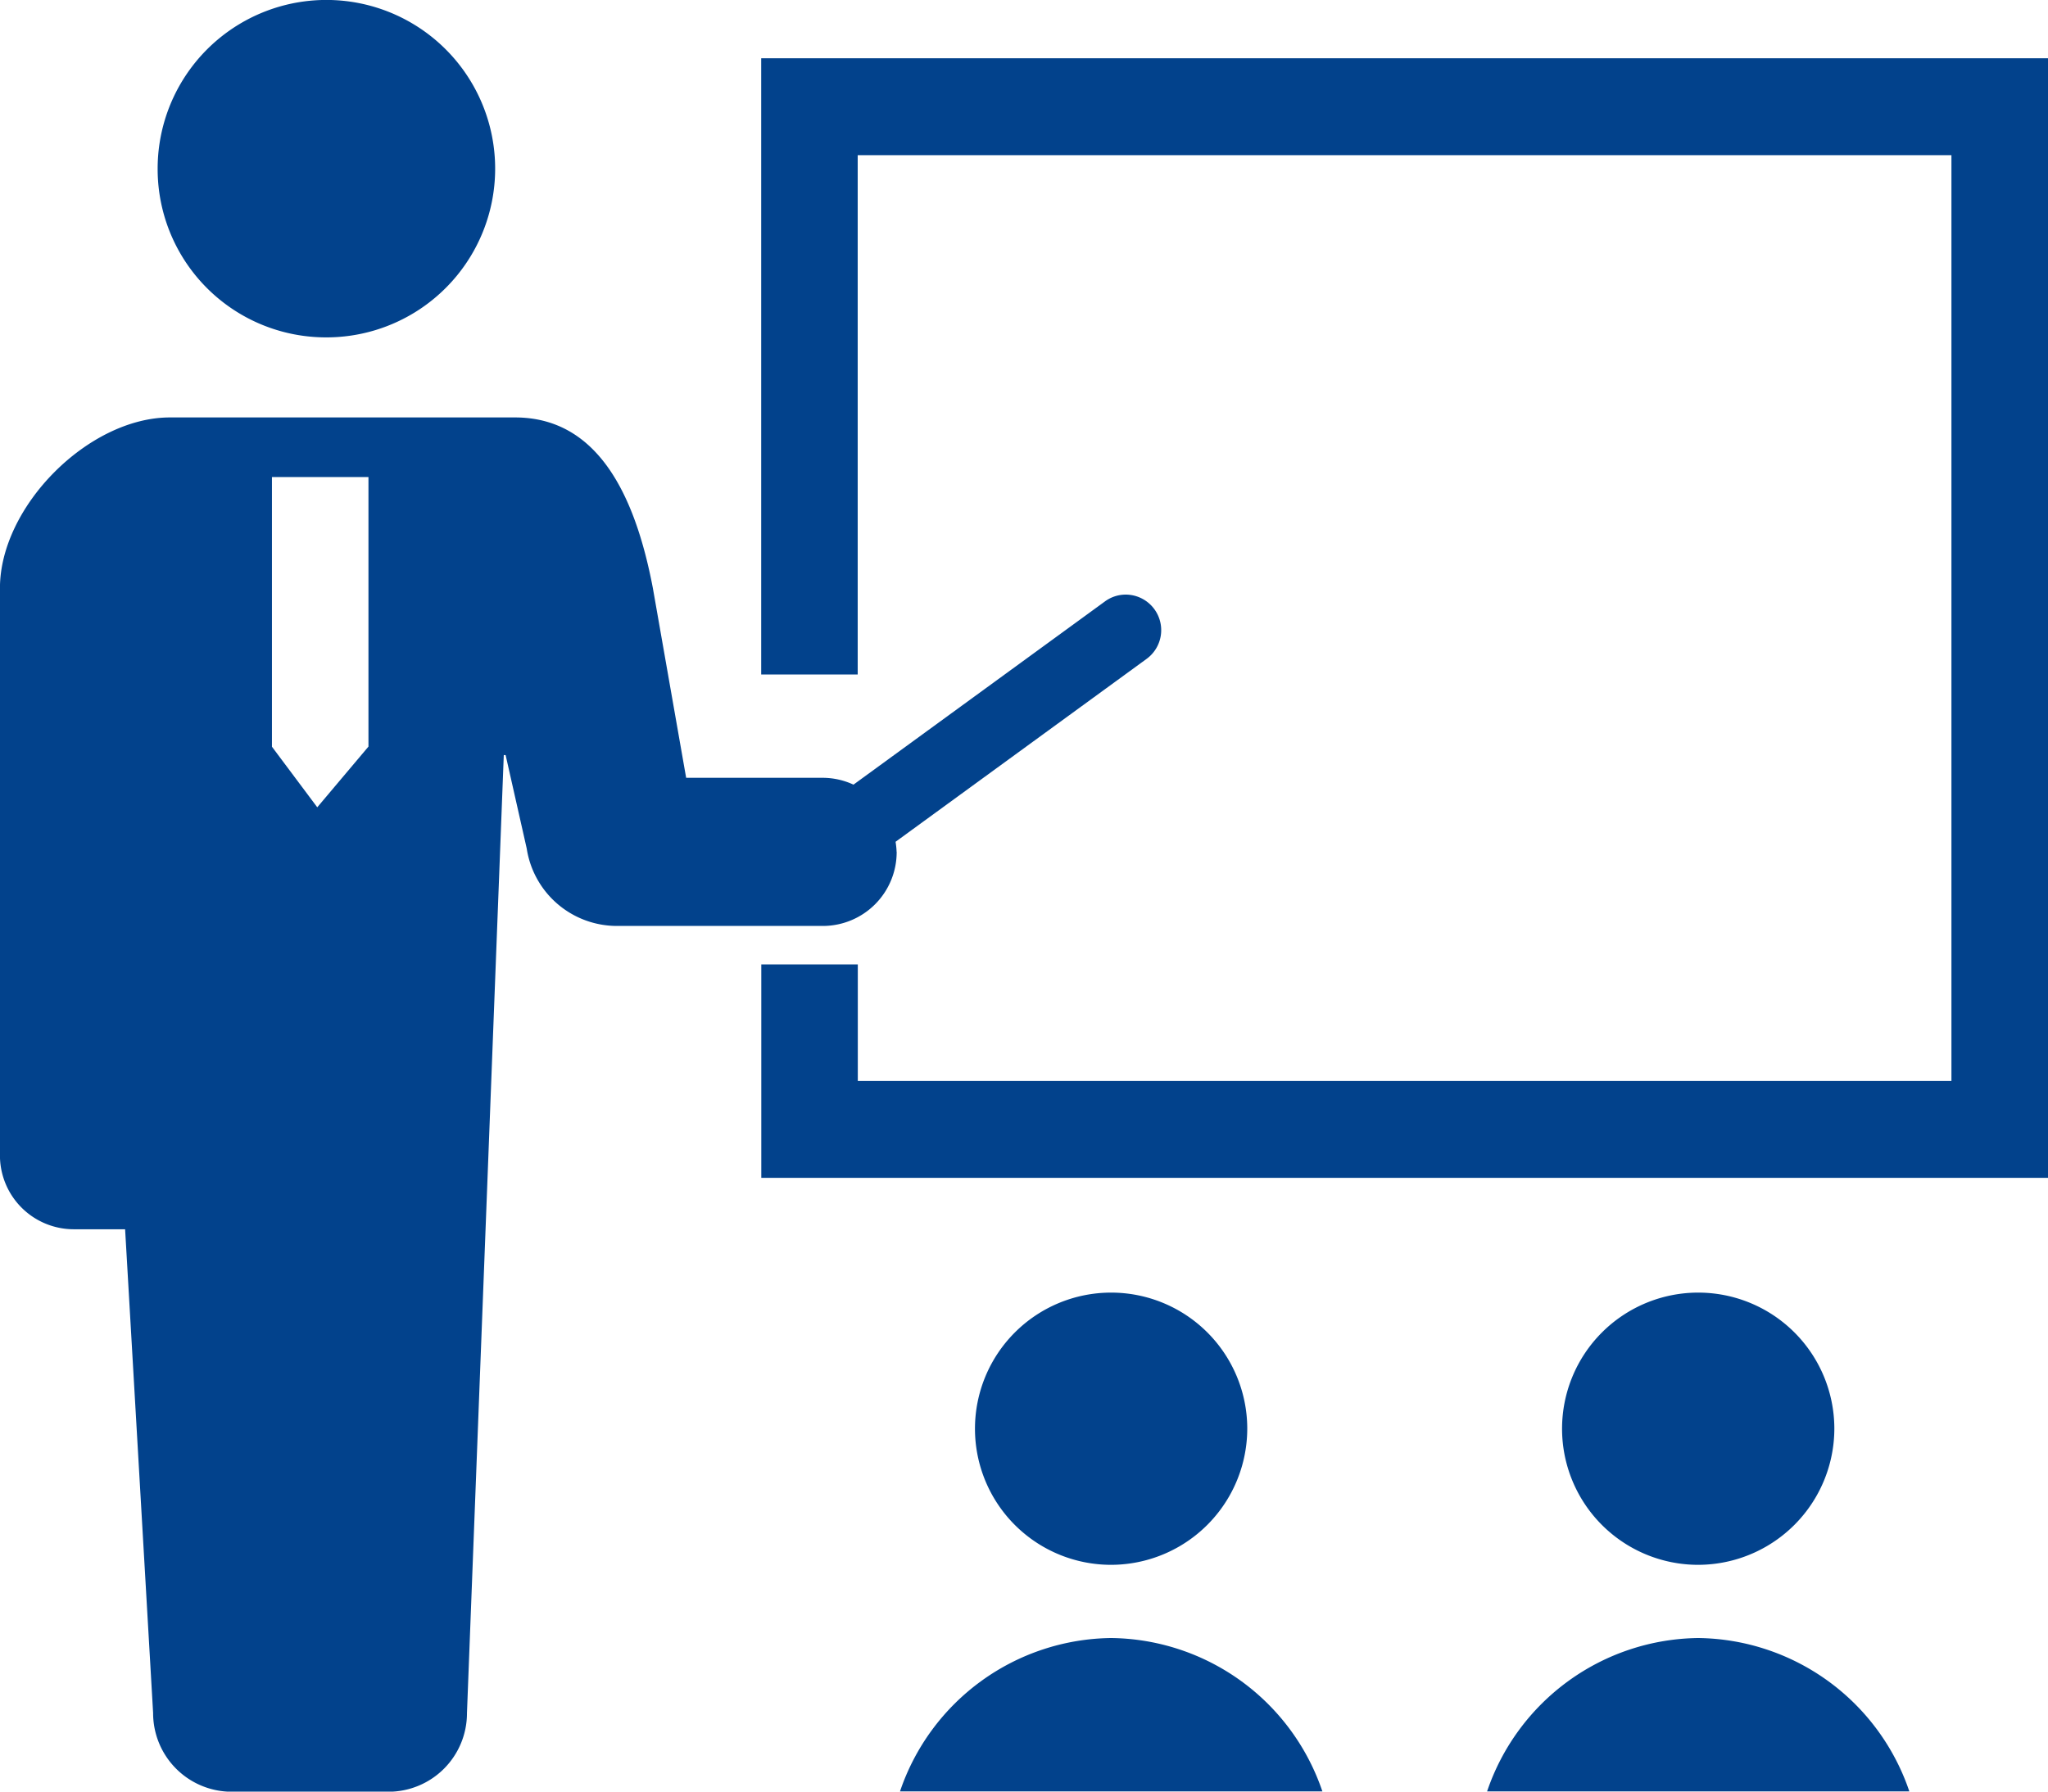
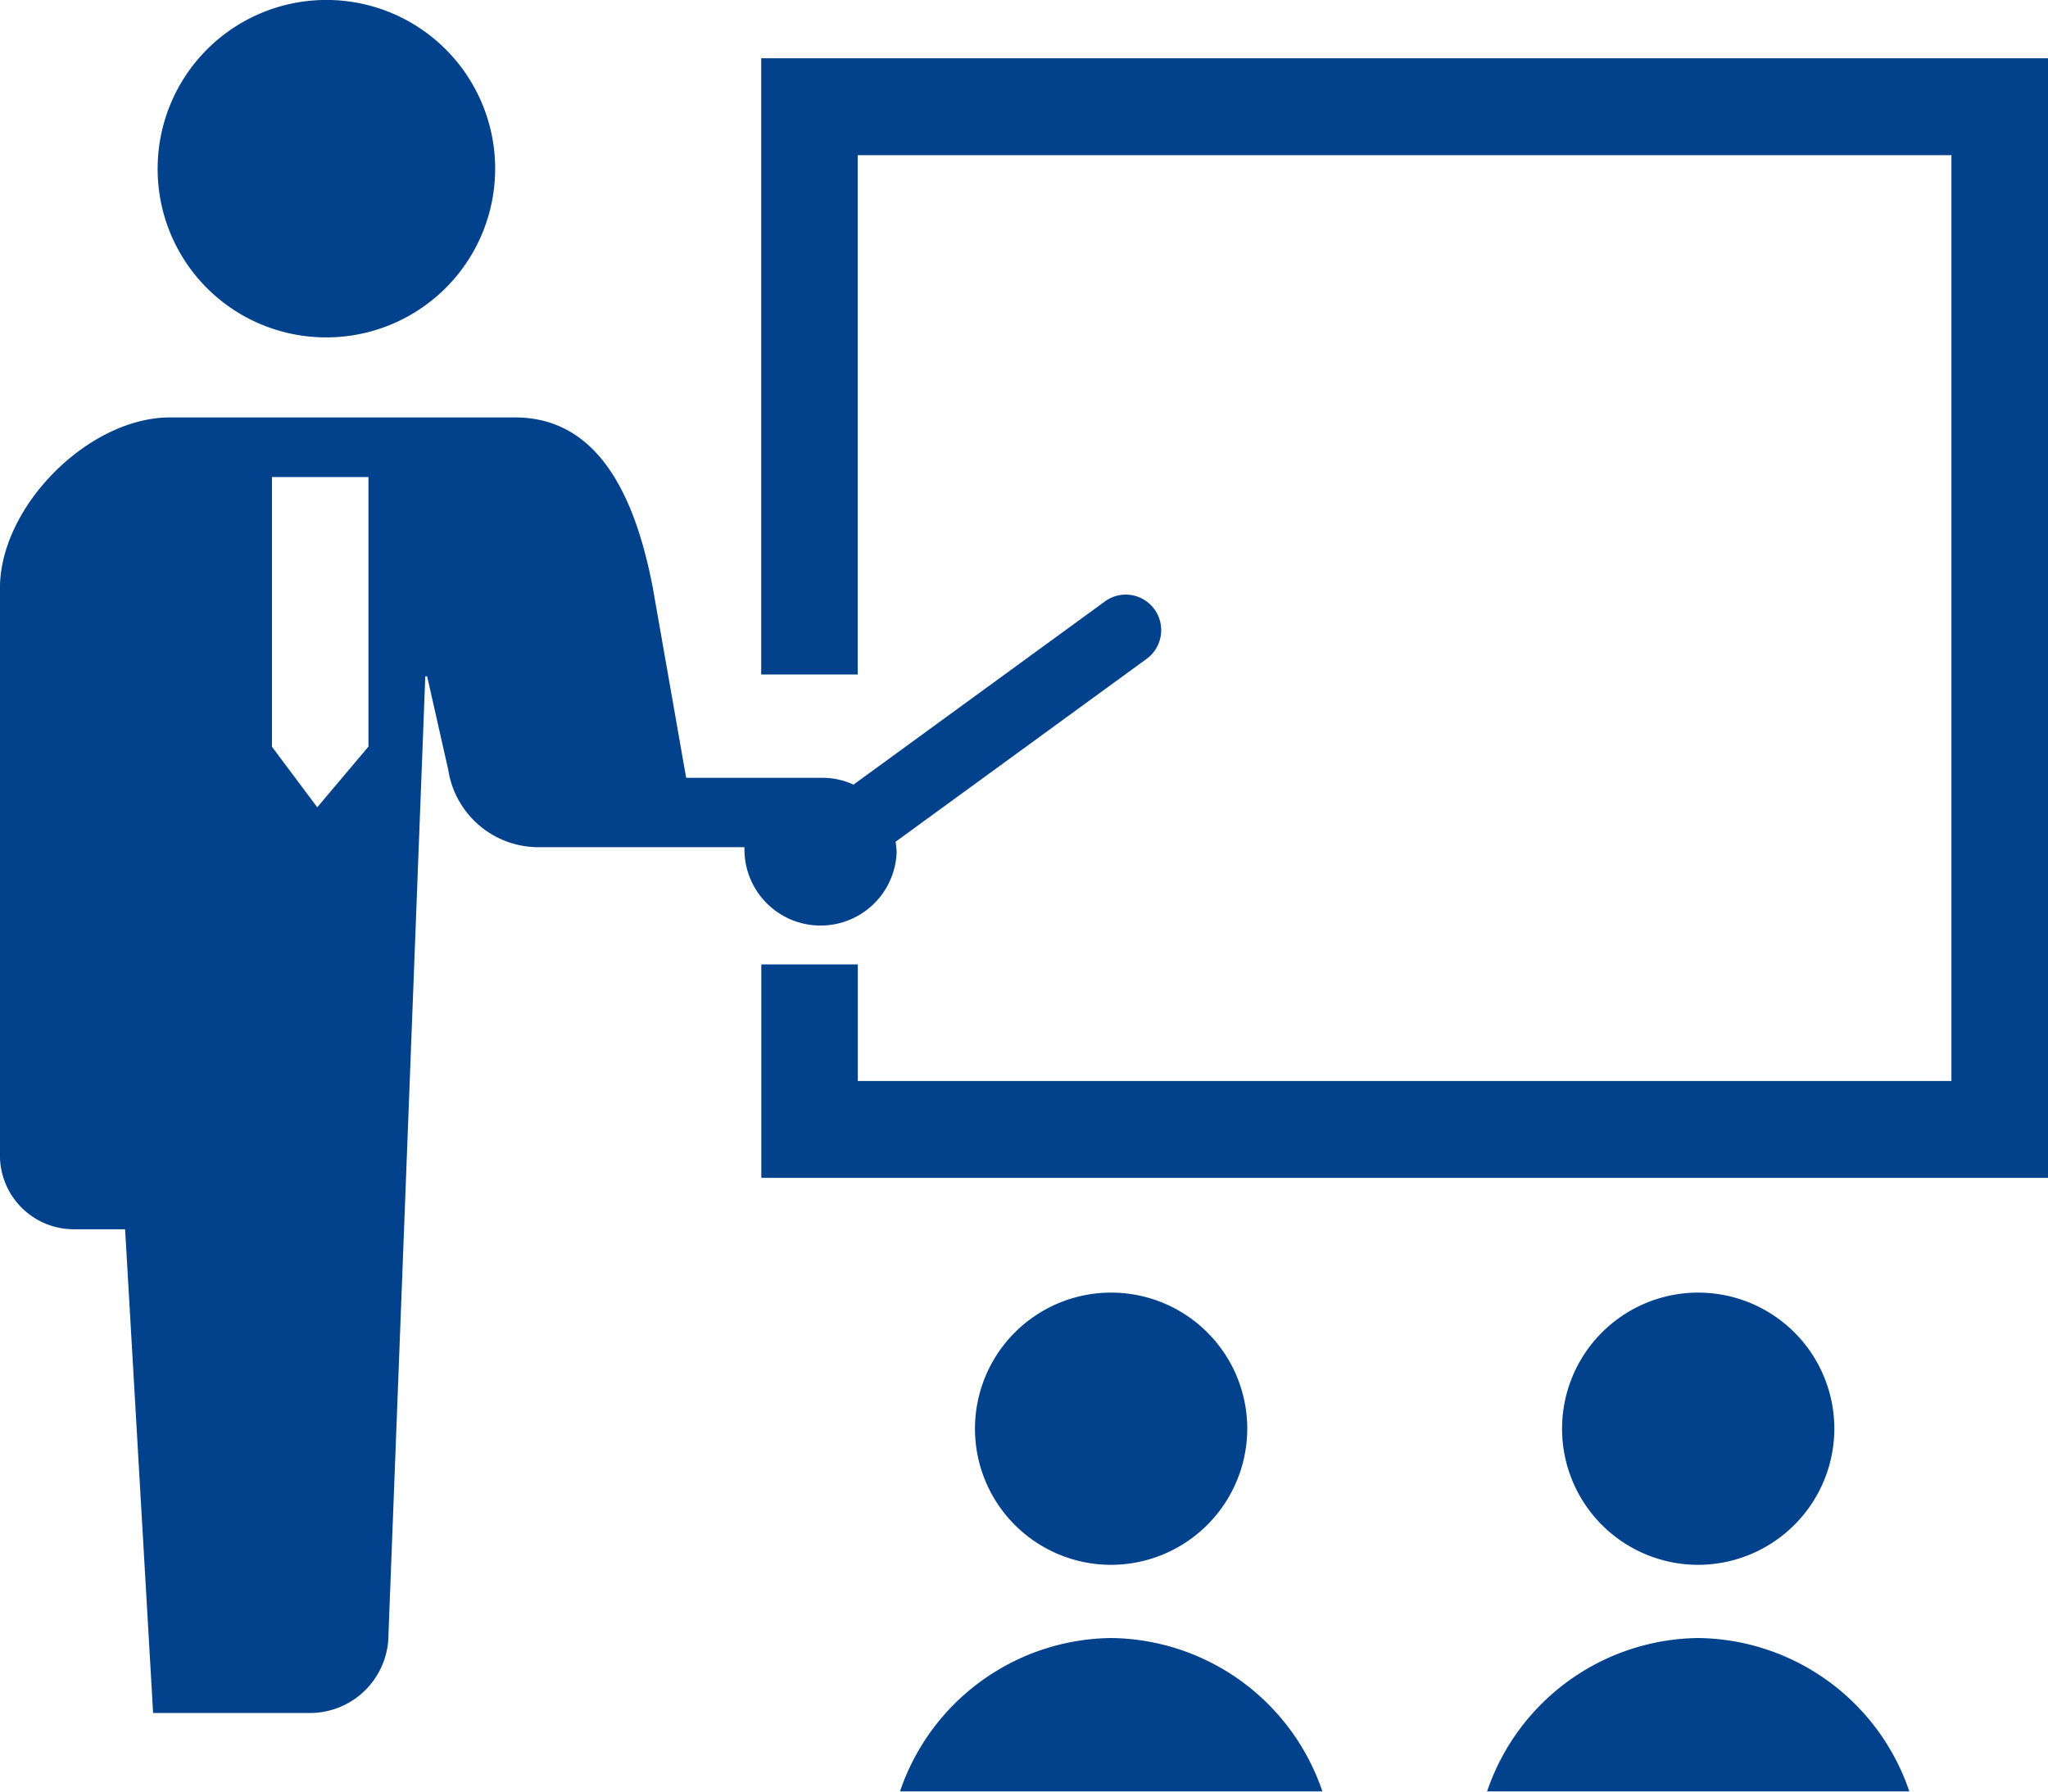
<svg xmlns="http://www.w3.org/2000/svg" width="80" height="70" viewBox="0 0 80 70">
  <defs>
    <style>
      .cls-1 {
        fill: #02428c;
        fill-rule: evenodd;
      }
    </style>
  </defs>
-   <path id="icon_seminar.svg" class="cls-1" d="M931.723,172.682a6.592,6.592,0,1,0-6.565-6.591A6.577,6.577,0,0,0,931.723,172.682Zm22.3,20.1a2.829,2.829,0,0,0-.04-0.392l9.805-7.146a1.389,1.389,0,0,0-.813-2.512,1.369,1.369,0,0,0-.811.265l-9.825,7.16a2.864,2.864,0,0,0-1.195-.267h-5.341l-1.3-7.41c-0.711-3.736-2.205-6.67-5.386-6.67H925.639c-3.181,0-6.641,3.475-6.641,6.67v22.156a2.885,2.885,0,0,0,2.879,2.893h2.01l1.094,18.9a3.072,3.072,0,0,0,3.066,3.077h6.13a3.07,3.07,0,0,0,3.064-3.077l1.438-37.427h0.072l0.824,3.651a3.567,3.567,0,0,0,3.519,3.025h8.053A2.885,2.885,0,0,0,954.026,192.777Zm-24.4-4.107V178.138h3.77V188.67l-2,2.372Zm19.111-26.893v24.07h3.77V165.562h42.724v36.174H952.508v-4.554h-3.77v8.339H999V161.777H948.738ZM967.721,215.3a5.318,5.318,0,1,0-5.318,5.34A5.328,5.328,0,0,0,967.721,215.3Zm-5.318,8.2a8.816,8.816,0,0,0-8.247,5.993h16.5A8.816,8.816,0,0,0,962.4,223.5Zm28.251-8.2a5.318,5.318,0,1,0-5.318,5.34A5.328,5.328,0,0,0,990.654,215.3Zm-5.318,8.2a8.816,8.816,0,0,0-8.247,5.993h16.495A8.816,8.816,0,0,0,985.336,223.5Z" transform="translate(-919 -159.5)" />
+   <path id="icon_seminar.svg" class="cls-1" d="M931.723,172.682a6.592,6.592,0,1,0-6.565-6.591A6.577,6.577,0,0,0,931.723,172.682Zm22.3,20.1a2.829,2.829,0,0,0-.04-0.392l9.805-7.146a1.389,1.389,0,0,0-.813-2.512,1.369,1.369,0,0,0-.811.265l-9.825,7.16a2.864,2.864,0,0,0-1.195-.267h-5.341l-1.3-7.41c-0.711-3.736-2.205-6.67-5.386-6.67H925.639c-3.181,0-6.641,3.475-6.641,6.67v22.156a2.885,2.885,0,0,0,2.879,2.893h2.01l1.094,18.9h6.13a3.07,3.07,0,0,0,3.064-3.077l1.438-37.427h0.072l0.824,3.651a3.567,3.567,0,0,0,3.519,3.025h8.053A2.885,2.885,0,0,0,954.026,192.777Zm-24.4-4.107V178.138h3.77V188.67l-2,2.372Zm19.111-26.893v24.07h3.77V165.562h42.724v36.174H952.508v-4.554h-3.77v8.339H999V161.777H948.738ZM967.721,215.3a5.318,5.318,0,1,0-5.318,5.34A5.328,5.328,0,0,0,967.721,215.3Zm-5.318,8.2a8.816,8.816,0,0,0-8.247,5.993h16.5A8.816,8.816,0,0,0,962.4,223.5Zm28.251-8.2a5.318,5.318,0,1,0-5.318,5.34A5.328,5.328,0,0,0,990.654,215.3Zm-5.318,8.2a8.816,8.816,0,0,0-8.247,5.993h16.495A8.816,8.816,0,0,0,985.336,223.5Z" transform="translate(-919 -159.5)" />
</svg>